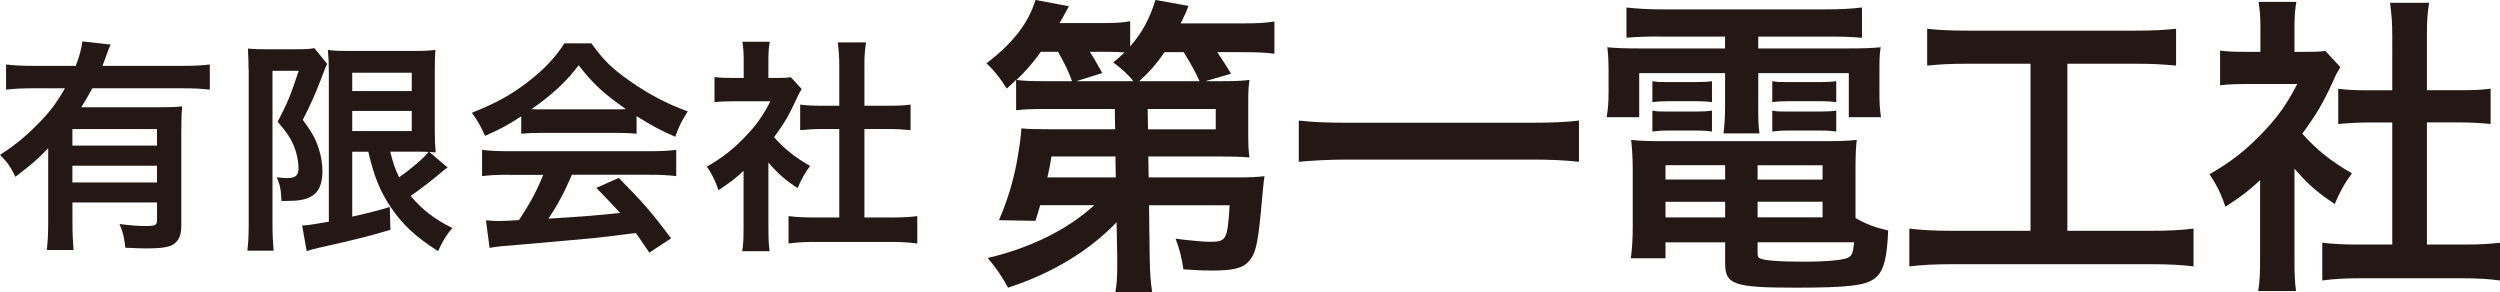
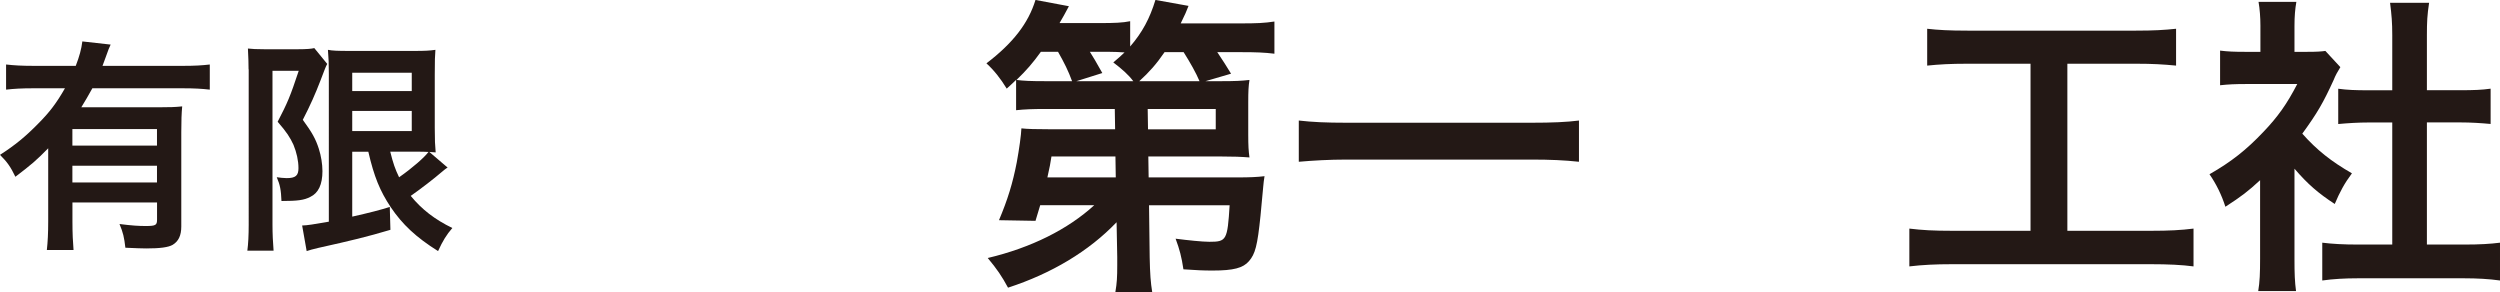
<svg xmlns="http://www.w3.org/2000/svg" id="_レイヤー_2" data-name="レイヤー_2" viewBox="0 0 386.82 45.18">
  <defs>
    <style>
      .cls-1 {
        fill: #231815;
      }
    </style>
  </defs>
  <g id="_レイヤー_1-2" data-name="レイヤー_1">
    <g>
      <path class="cls-1" d="M7.46,22.94c-1.85,1.89-2.56,2.49-5.08,4.41-.74-1.54-1.26-2.27-2.38-3.39,2.35-1.51,3.99-2.87,5.88-4.8,1.79-1.79,2.87-3.22,4.17-5.5h-4.94c-1.72,0-2.98.07-4.17.21v-3.89c1.23.14,2.45.21,4.2.21h6.58c.56-1.44.88-2.62,1.02-3.78l4.38.49c-.25.52-.31.67-.77,1.96-.14.42-.21.59-.49,1.33h12.5c1.71,0,2.94-.07,4.1-.21v3.89c-1.16-.14-2.45-.21-4.1-.21h-14.07c-.63,1.15-1.05,1.85-1.71,2.94h11.97c1.75,0,2.62-.03,3.64-.14-.1,1.08-.14,2.21-.14,3.99v14.6c0,1.37-.42,2.28-1.33,2.83-.67.39-1.96.56-4.1.56-.81,0-1.47-.04-3.22-.11-.18-1.58-.35-2.34-.91-3.67,1.96.25,2.98.31,4.06.31,1.54,0,1.75-.14,1.75-.98v-2.66h-13.09v2.97c0,1.89.07,3.12.17,4.38h-4.13c.14-1.26.21-2.62.21-4.41v-11.34ZM24.29,19.97h-13.09v2.56h13.09v-2.56ZM11.2,25.64v2.59h13.09v-2.59h-13.09Z" />
      <path class="cls-1" d="M38.46,10.73c0-1.08-.03-1.68-.1-3.22.63.07,1.3.11,2.56.11h5.15c1.4,0,2.13-.07,2.56-.18l2,2.45c-.25.46-.35.74-1.08,2.66-.74,1.92-1.54,3.75-2.7,5.99,1.44,1.96,2,2.98,2.48,4.48.35,1.08.56,2.38.56,3.46,0,2.07-.63,3.4-1.89,3.99-.94.49-1.92.63-4.45.63-.07-1.68-.21-2.49-.73-3.68.49.07,1.08.14,1.54.14,1.37,0,1.82-.39,1.82-1.54s-.28-2.42-.77-3.61c-.53-1.15-1.05-1.96-2.45-3.57,1.54-2.97,1.93-3.88,3.26-7.88h-4.06v23.8c0,1.47.07,2.77.17,4.03h-4.06c.14-1.05.21-2.38.21-4.03V10.73ZM54.5,23.47v10.05q3.92-.88,5.81-1.5l.1,3.54c-3.64,1.08-5.99,1.65-11.17,2.8-.77.18-1.4.35-1.79.49l-.7-3.96c.7,0,1.96-.21,4.13-.59V11.46c0-1.58-.03-2.42-.14-3.75.7.14,1.54.17,3.36.17h10.01c1.68,0,2.35-.04,3.26-.17-.07.84-.1,1.65-.1,3.89v8.16c0,2,.04,2.66.14,3.82q-.67-.07-.98-.07l2.83,2.42c-.17.07-.7.49-.98.74-1.08.94-3.22,2.59-4.73,3.64,1.72,2.1,3.71,3.64,6.44,4.97-.91,1.05-1.47,1.96-2.21,3.57-3.4-2.13-5.53-4.13-7.32-6.79-1.68-2.52-2.59-4.76-3.47-8.58h-2.52ZM54.5,14.09h9.21v-2.84h-9.21v2.84ZM54.5,20.28h9.21v-3.12h-9.21v3.12ZM60.38,23.47c.46,1.82.73,2.62,1.37,3.96,2.1-1.47,3.92-3.08,4.55-3.92-.46-.04-1.23-.04-1.72-.04h-4.2Z" />
-       <path class="cls-1" d="M80.64,18.01c-2.17,1.4-3.15,1.93-5.6,3.01-.6-1.4-1.16-2.38-2.03-3.57,3.78-1.51,6.13-2.8,8.79-4.87,2.31-1.79,4.1-3.64,5.53-5.88h4.17c1.85,2.59,3.26,3.96,5.92,5.81,2.98,2.1,5.81,3.57,9,4.73-.98,1.5-1.44,2.48-1.93,3.92-2.21-.95-3.54-1.65-5.99-3.19v2.73c-.91-.1-1.82-.14-3.15-.14h-11.69c-1.02,0-2.07.04-3.01.14v-2.7ZM78.72,27.04c-1.79,0-2.98.07-4.13.21v-4.06c1.16.14,2.49.21,4.13.21h21.81c1.72,0,2.94-.07,4.1-.21v4.06c-1.16-.14-2.35-.21-4.1-.21h-12.04c-1.09,2.55-2.17,4.62-3.64,6.79q6.2-.35,11.1-.88c-1.12-1.22-1.71-1.85-3.68-3.88l3.47-1.54c3.75,3.78,5.25,5.53,8.09,9.35l-3.36,2.21c-1.16-1.71-1.51-2.21-2.1-3.04-2.91.38-5.01.63-6.3.77-3.47.32-10.4.95-11.8,1.05-1.96.14-3.71.31-4.52.49l-.56-4.27c.94.07,1.54.11,2.03.11.25,0,1.3-.04,3.08-.14,1.72-2.59,2.8-4.62,3.75-7h-5.32ZM95.31,16.92c.56,0,.88,0,1.54-.04-3.22-2.21-5.22-4.03-7.32-6.79-1.85,2.49-4.03,4.52-7.28,6.79.6.04.81.04,1.44.04h11.62Z" />
-       <path class="cls-1" d="M118.9,35.3c0,1.65.04,2.52.18,3.57h-4.24c.18-1.05.21-2,.21-3.64v-8.79c-1.37,1.26-2.1,1.82-3.89,2.98-.42-1.33-1.05-2.59-1.79-3.64,2.45-1.4,4.13-2.73,6.02-4.72,1.65-1.72,2.66-3.15,3.81-5.39h-5.71c-1.26,0-2,.03-2.94.14v-3.89c.88.11,1.61.14,2.77.14h1.75v-2.94c0-.91-.07-1.86-.21-2.66h4.24c-.14.8-.21,1.58-.21,2.73v2.87h1.44c1.09,0,1.58-.04,2.03-.11l1.68,1.82c-.31.53-.52.88-.77,1.47-1.15,2.52-1.82,3.68-3.5,5.99,1.65,1.86,3.26,3.12,5.57,4.45-.84,1.12-1.37,2.1-1.93,3.43-1.82-1.19-3.01-2.21-4.52-3.96v10.15ZM133.74,33.65h4.2c1.75,0,2.91-.07,3.99-.21v4.24c-1.23-.17-2.59-.25-3.99-.25h-11.97c-1.4,0-2.73.07-3.96.25v-4.24c1.12.14,2.35.21,4.03.21h3.82v-13.69h-2.62c-1.19,0-2.31.07-3.43.18v-3.96c1.02.14,1.93.18,3.43.18h2.62v-6.16c0-1.44-.07-2.28-.24-3.64h4.38c-.21,1.4-.25,2.14-.25,3.64v6.16h3.71c1.58,0,2.45-.04,3.43-.18v3.96c-1.12-.11-2.21-.18-3.43-.18h-3.71v13.69Z" />
      <path class="cls-1" d="M172.74,34.41c-4.25,4.45-10.05,7.92-16.77,10.1-.97-1.79-1.69-2.85-3.14-4.59,6.72-1.59,12.42-4.45,16.48-8.17h-8.36c-.24.82-.39,1.26-.73,2.42l-5.65-.1c1.35-3.19,2.13-5.75,2.75-8.94.39-2.13.68-4.25.72-5.27.87.1,2.22.14,4.59.14h9.91l-.05-3.14h-10.82c-1.88,0-3.14.05-4.45.19v-4.69c-.53.53-.77.72-1.45,1.35-.97-1.59-1.98-2.85-3.14-3.91,4.11-3.14,6.48-6.19,7.59-9.81l5.17.97c-.68,1.26-.87,1.64-1.45,2.61h6.19c2.32,0,3.58-.05,4.74-.29v3.91c1.88-2.17,3.04-4.35,3.91-7.2l5.12.92c-.39,1.01-.44,1.11-1.21,2.71h9.18c2.61,0,3.72-.05,5.32-.29v4.98c-1.5-.19-2.9-.24-5.07-.24h-3.77c.92,1.35,1.35,2.08,2.13,3.33l-3.96,1.16h2.32c2.37,0,3.24-.05,4.49-.19-.15.97-.19,1.74-.19,3.48v4.98c0,1.74.05,2.51.19,3.53-1.21-.1-2.56-.15-4.49-.15h-11.16l.05,3.24h13.77c1.84,0,3-.05,4.16-.19-.1.68-.15.97-.19,1.5-.15,1.84-.34,3.38-.43,4.59-.48,4.69-.82,5.94-1.79,7.06-.92,1.06-2.37,1.45-5.65,1.45-1.45,0-2.42-.05-4.49-.19-.29-1.93-.58-3.04-1.21-4.74,1.84.24,4.16.48,5.22.48,2.66,0,2.8-.24,3.14-5.65h-12.47l.1,8.07c.05,2.56.15,3.87.39,5.36h-5.7c.24-1.4.29-2.27.29-4.16v-1.26l-.1-5.36ZM165.88,12.56c-.58-1.59-1.21-2.85-2.17-4.54h-2.66c-1.26,1.74-2.17,2.8-3.77,4.35,1.11.14,2.17.19,4.4.19h4.2ZM172.6,24.21h-9.91c-.19,1.21-.24,1.5-.63,3.24h10.58l-.05-3.24ZM175.35,12.56c-.72-.97-1.74-1.88-3.09-2.9.82-.68,1.06-.92,1.74-1.55-.77-.05-1.69-.1-2.71-.1h-2.66c.58.92.87,1.4,1.93,3.29l-4.01,1.26h8.79ZM185.6,12.56c-.53-1.26-1.45-2.9-2.46-4.49h-2.95c-1.26,1.84-2.37,3.09-3.91,4.49h9.33ZM177.62,20.01h10.49v-3.14h-10.53l.05,3.14Z" />
      <path class="cls-1" d="M244.31,25.03c-2.22-.24-4.45-.34-7.35-.34h-28.61c-2.71,0-5.22.15-7.39.34v-6.38c2.08.24,4.25.34,7.39.34h28.61c3.24,0,5.46-.1,7.35-.34v6.38Z" />
-       <path class="cls-1" d="M256.73,5.65c-2.13,0-3.48.05-5.07.19V1.16c1.74.19,3.43.29,5.46.29h25.52c2.18,0,3.82-.1,5.46-.29v4.69c-1.59-.14-2.8-.19-4.98-.19h-11.07v1.84h12.95c3.24,0,4.59-.05,5.99-.19-.19,1.21-.19,2.13-.19,3.96v3.04c0,1.69.05,2.51.24,3.82h-4.98v-6.81h-14.01v4.78c0,2.32,0,3.24.19,4.54h-5.56c.15-1.4.24-2.56.24-4.54v-4.78h-13.29v6.81h-5.03c.19-1.3.29-2.17.29-3.82v-3.04c0-1.74-.05-2.71-.19-3.96,1.35.14,2.71.19,5.94.19h12.27v-1.84h-10.2ZM287.08,33.73c1.69.97,3.14,1.5,5.07,1.93-.15,4.2-.68,6.23-1.93,7.3-1.4,1.21-4.16,1.55-12.42,1.55-9.47,0-10.87-.48-10.87-3.72v-3.29h-9.23v2.46h-5.36c.19-1.5.29-3.04.29-4.78v-8.89c0-1.84-.1-3.19-.24-4.64,1.3.14,2.51.19,4.59.19h25.52c2.17,0,3.48-.05,4.79-.19-.15,1.3-.19,2.51-.19,4.69v7.39ZM255.67,12.56c.77.14,1.16.14,2.51.14h4.25c1.06,0,1.84-.05,2.46-.14v3.24c-.77-.1-1.3-.14-2.46-.14h-4.25c-1.16,0-1.74.05-2.51.14v-3.24ZM255.67,17.11c.77.15,1.16.15,2.51.15h4.25c1.11,0,1.84-.05,2.46-.15v3.24c-.68-.1-1.26-.15-2.46-.15h-4.25c-1.21,0-1.69.05-2.51.15v-3.24ZM257.7,25.56v2.22h9.23v-2.22h-9.23ZM257.7,31.22v2.42h9.23v-2.42h-9.23ZM271.95,27.79h10.05v-2.22h-10.05v2.22ZM271.95,33.63h10.05v-2.42h-10.05v2.42ZM271.95,39.24c0,.39.1.63.34.72.63.34,2.9.53,6.81.53,3.53,0,6.09-.24,6.86-.63.58-.29.77-.72.92-2.37h-14.93v1.74ZM274.22,12.56c.72.14,1.16.14,2.51.14h4.93c1.11,0,1.79-.05,2.46-.14v3.24c-.82-.1-1.3-.14-2.46-.14h-4.93c-1.16,0-1.79.05-2.51.14v-3.24ZM274.22,17.11c.72.15,1.16.15,2.51.15h4.93c1.11,0,1.84-.05,2.46-.15v3.24c-.72-.1-1.26-.15-2.46-.15h-4.93c-1.21,0-1.69.05-2.51.15v-3.24Z" />
      <path class="cls-1" d="M304.42,9.86c-2.66,0-4.35.1-6.23.29v-5.7c1.69.19,3.34.29,6.28.29h26c2.85,0,4.4-.1,6.23-.29v5.7c-1.98-.19-3.58-.29-6.19-.29h-10.63v25.85h12.95c2.8,0,4.64-.1,6.57-.34v5.85c-1.79-.24-3.96-.34-6.57-.34h-30.83c-2.51,0-4.54.1-6.57.34v-5.85c1.98.24,3.72.34,6.67.34h12.08V9.86h-9.76Z" />
      <path class="cls-1" d="M355.02,40.11c0,2.27.05,3.48.24,4.93h-5.85c.24-1.45.29-2.75.29-5.03v-12.13c-1.88,1.74-2.9,2.51-5.37,4.11-.58-1.84-1.45-3.58-2.46-5.03,3.38-1.93,5.7-3.77,8.31-6.52,2.27-2.37,3.67-4.35,5.27-7.44h-7.88c-1.74,0-2.75.05-4.06.19v-5.36c1.21.15,2.22.19,3.82.19h2.42V3.96c0-1.26-.1-2.56-.29-3.67h5.85c-.19,1.11-.29,2.17-.29,3.77v3.96h1.98c1.5,0,2.17-.05,2.8-.14l2.32,2.51c-.44.72-.73,1.21-1.06,2.03-1.59,3.48-2.51,5.07-4.83,8.26,2.27,2.56,4.49,4.3,7.68,6.14-1.16,1.55-1.88,2.9-2.66,4.74-2.51-1.64-4.16-3.04-6.23-5.46v14.01ZM375.51,37.84h5.8c2.42,0,4.01-.1,5.51-.29v5.85c-1.69-.24-3.58-.34-5.51-.34h-16.53c-1.93,0-3.77.1-5.46.34v-5.85c1.55.19,3.24.29,5.56.29h5.27v-18.89h-3.62c-1.64,0-3.19.1-4.74.24v-5.46c1.4.19,2.66.24,4.74.24h3.62V5.46c0-1.98-.1-3.14-.34-5.03h6.04c-.29,1.93-.34,2.95-.34,5.03v8.5h5.12c2.17,0,3.38-.05,4.74-.24v5.46c-1.55-.14-3.04-.24-4.74-.24h-5.12v18.89Z" />
    </g>
  </g>
</svg>